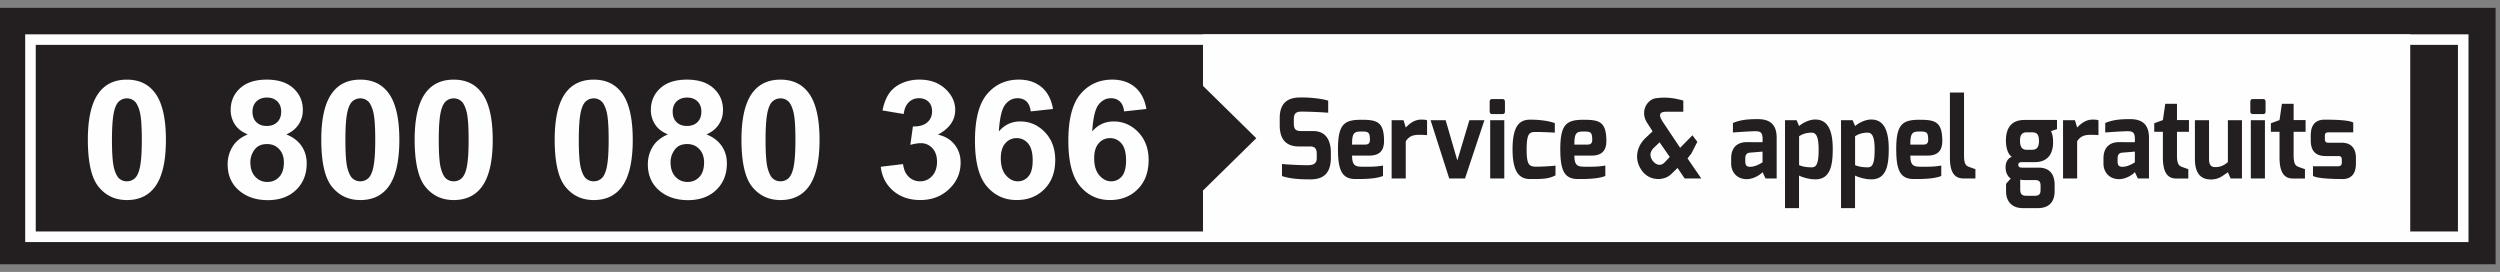
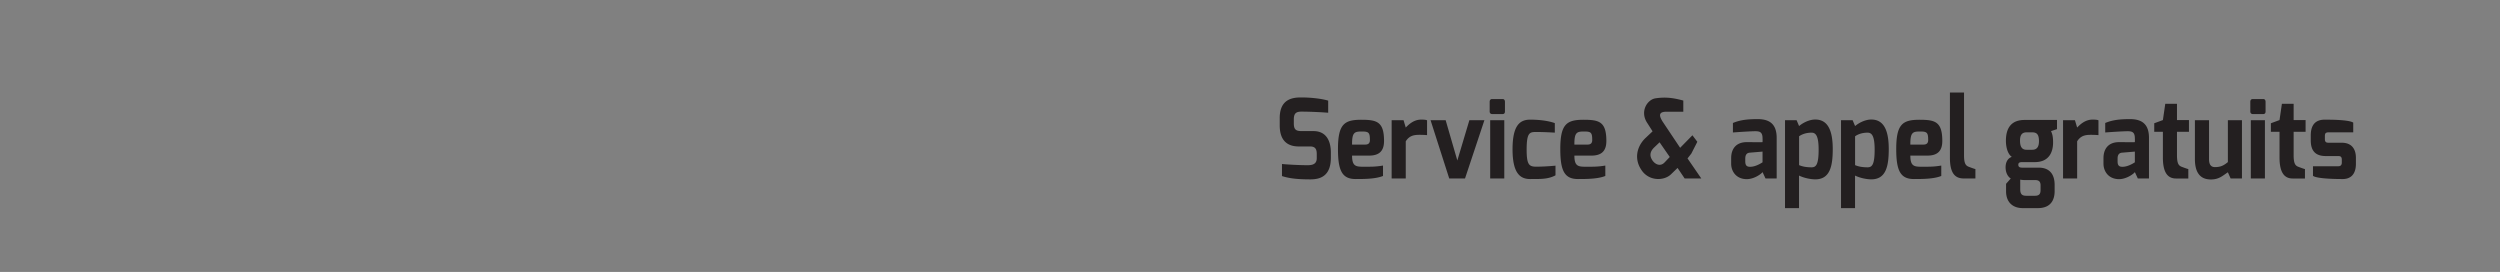
<svg xmlns="http://www.w3.org/2000/svg" width="239" height="26" viewBox="0 0 239 26">
  <rect x="0" y="0" width="239" height="26" fill="#808080" stroke="none" />
  <g fill="none" fill-rule="evenodd">
-     <path fill="#231F20" d="M0 25.263h238.58V.75H0z" />
-     <path fill="#231F20" d="M2.913 22.692h232.57V3.843H2.913z" />
-     <path fill="#231F20" d="M2.913 22.634h232.57V3.785H2.913z" />
-     <path stroke="#FEFEFE" stroke-width="1.009" d="M2.913 22.634h232.57V3.785H2.913z" />
-     <path fill="#FEFEFE" d="M12.13 9.403c-.265 0-.504.084-.713.252-.208.165-.37.464-.485.895-.151.56-.228 1.5-.228 2.822s.068 2.232.203 2.727c.137.493.307.824.516.989.205.162.442.245.708.245.265 0 .504-.084.713-.249.209-.168.371-.465.485-.896.152-.553.229-1.494.229-2.816 0-1.323-.068-2.23-.204-2.726-.137-.494-.308-.826-.515-.99a1.088 1.088 0 0 0-.708-.253m0-1.79c1.113 0 1.983.389 2.61 1.17.746.921 1.12 2.453 1.12 4.59 0 2.133-.375 3.666-1.128 4.598-.623.77-1.49 1.154-2.602 1.154-1.119 0-2.02-.422-2.704-1.266-.685-.841-1.028-2.346-1.028-4.51 0-2.122.377-3.65 1.13-4.583.622-.77 1.489-1.153 2.602-1.153M24.138 10.673c0 .43.124.767.373 1.006.248.244.578.363.992.363.417 0 .753-.121 1.002-.366.252-.242.377-.581.377-1.012 0-.402-.125-.728-.373-.973-.248-.241-.576-.364-.983-.364-.423 0-.76.125-1.011.37-.252.246-.377.572-.377.976m-.203 4.83c0 .595.155 1.059.466 1.393.31.333.699.499 1.164.499.455 0 .831-.161 1.13-.481.297-.32.445-.783.445-1.39 0-.525-.151-.95-.455-1.27-.303-.322-.686-.482-1.152-.482-.538 0-.94.182-1.204.546-.264.364-.394.76-.394 1.185m-.251-2.655c-.57-.234-.985-.558-1.242-.973a2.486 2.486 0 0 1-.389-1.356c0-.84.3-1.535.898-2.082.597-.55 1.448-.825 2.552-.825 1.091 0 1.94.275 2.542.825.604.547.906 1.242.906 2.082 0 .523-.138.989-.416 1.397-.276.406-.665.717-1.166.932.636.254 1.12.62 1.453 1.101.332.481.498 1.04.498 1.668 0 1.043-.34 1.888-1.015 2.54-.678.65-1.577.976-2.7.976-1.046 0-1.916-.268-2.612-.809-.82-.633-1.23-1.507-1.23-2.614 0-.61.155-1.17.463-1.68.309-.51.794-.905 1.458-1.182M34.445 9.403c-.265 0-.504.084-.713.252-.209.165-.371.464-.485.895-.152.56-.228 1.5-.228 2.822s.067 2.232.203 2.727c.137.493.307.824.515.989.205.162.443.245.708.245.266 0 .505-.084.714-.249.209-.168.37-.465.485-.896.152-.553.228-1.494.228-2.816 0-1.323-.067-2.23-.203-2.726-.137-.494-.309-.826-.515-.99a1.088 1.088 0 0 0-.709-.253m0-1.79c1.113 0 1.984.389 2.61 1.17.747.921 1.122 2.453 1.122 4.59 0 2.133-.377 3.666-1.13 4.598-.622.77-1.489 1.154-2.602 1.154-1.118 0-2.019-.422-2.703-1.266-.685-.841-1.028-2.346-1.028-4.51 0-2.122.377-3.65 1.13-4.583.622-.77 1.488-1.153 2.601-1.153M43.373 9.403c-.266 0-.505.084-.713.252-.21.165-.371.464-.486.895-.151.56-.228 1.5-.228 2.822s.068 2.232.203 2.727c.138.493.307.824.516.989.205.162.442.245.708.245.266 0 .505-.084.713-.249.21-.168.371-.465.486-.896.151-.553.228-1.494.228-2.816 0-1.323-.068-2.23-.203-2.726-.138-.494-.31-.826-.516-.99a1.088 1.088 0 0 0-.708-.253m0-1.79c1.113 0 1.983.389 2.61 1.17.747.921 1.121 2.453 1.121 4.59 0 2.133-.376 3.666-1.129 4.598-.622.77-1.49 1.154-2.602 1.154-1.118 0-2.019-.422-2.704-1.266-.685-.841-1.027-2.346-1.027-4.51 0-2.122.376-3.65 1.129-4.583.622-.77 1.489-1.153 2.602-1.153M56.76 9.403c-.266 0-.505.084-.713.252-.209.165-.371.464-.485.895-.152.56-.229 1.5-.229 2.822s.068 2.232.204 2.727c.137.493.306.824.515.989.205.162.442.245.708.245.266 0 .505-.084.714-.249.208-.168.37-.465.485-.896.151-.553.228-1.494.228-2.816 0-1.323-.068-2.23-.203-2.726-.138-.494-.309-.826-.516-.99a1.088 1.088 0 0 0-.708-.253m0-1.79c1.113 0 1.984.389 2.61 1.17.747.921 1.121 2.453 1.121 4.59 0 2.133-.376 3.666-1.129 4.598-.622.77-1.489 1.154-2.602 1.154-1.118 0-2.019-.422-2.704-1.266-.685-.841-1.027-2.346-1.027-4.51 0-2.122.376-3.65 1.129-4.583.622-.77 1.49-1.153 2.602-1.153M64.308 10.673c0 .43.123.767.373 1.006.248.244.578.363.992.363.417 0 .752-.121 1.002-.366.252-.242.376-.581.376-1.012 0-.402-.124-.728-.372-.973-.248-.241-.576-.364-.983-.364-.423 0-.76.125-1.011.37-.252.246-.377.572-.377.976m-.203 4.83c0 .595.155 1.059.465 1.393.31.333.7.499 1.165.499.455 0 .831-.161 1.13-.481.297-.32.445-.783.445-1.39 0-.525-.152-.95-.455-1.27-.303-.322-.686-.482-1.152-.482-.539 0-.94.182-1.204.546-.264.364-.394.76-.394 1.185m-.252-2.655c-.568-.234-.984-.558-1.24-.973a2.486 2.486 0 0 1-.39-1.356c0-.84.3-1.535.897-2.082.598-.55 1.449-.825 2.553-.825 1.091 0 1.94.275 2.541.825.605.547.906 1.242.906 2.082 0 .523-.137.989-.415 1.397-.277.406-.665.717-1.167.932.637.254 1.12.62 1.454 1.101.332.481.498 1.04.498 1.668 0 1.043-.34 1.888-1.015 2.54-.678.65-1.577.976-2.7.976-1.046 0-1.916-.268-2.612-.809-.82-.633-1.23-1.507-1.23-2.614 0-.61.155-1.17.463-1.68.309-.51.794-.905 1.457-1.182M74.615 9.403c-.265 0-.504.084-.713.252-.209.165-.371.464-.485.895-.152.56-.229 1.5-.229 2.822s.068 2.232.204 2.727c.137.493.307.824.515.989.205.162.443.245.708.245.266 0 .505-.084.714-.249.208-.168.37-.465.485-.896.151-.553.228-1.494.228-2.816 0-1.323-.068-2.23-.203-2.726-.138-.494-.309-.826-.516-.99a1.088 1.088 0 0 0-.708-.253m0-1.79c1.113 0 1.984.389 2.61 1.17.747.921 1.122 2.453 1.122 4.59 0 2.133-.377 3.666-1.13 4.598-.622.77-1.489 1.154-2.602 1.154-1.118 0-2.019-.422-2.704-1.266-.685-.841-1.027-2.346-1.027-4.51 0-2.122.376-3.65 1.129-4.583.622-.77 1.49-1.153 2.602-1.153M84.201 15.942l2.132-.256c.067.534.251.944.549 1.224a1.51 1.51 0 0 0 1.08.423 1.5 1.5 0 0 0 1.15-.507c.31-.338.467-.795.467-1.369 0-.544-.15-.975-.448-1.293a1.438 1.438 0 0 0-1.09-.476c-.282 0-.619.052-1.011.163l.244-1.763c.596.016 1.05-.112 1.363-.381.314-.268.47-.625.47-1.073 0-.378-.113-.68-.343-.906-.23-.226-.537-.338-.919-.338-.375 0-.697.128-.963.383-.266.257-.428.632-.487 1.124l-2.03-.338c.141-.683.355-1.227.64-1.636.284-.406.682-.728 1.192-.961a4.067 4.067 0 0 1 1.712-.35c1.081 0 1.948.34 2.602 1.015.537.555.807 1.18.807 1.878 0 .988-.552 1.778-1.654 2.367.658.139 1.185.45 1.58.93.393.484.59 1.065.59 1.746 0 .99-.367 1.834-1.103 2.53-.737.699-1.655 1.045-2.752 1.045-1.04 0-1.902-.292-2.586-.88-.685-.586-1.081-1.353-1.192-2.301M95.676 15.134c0 .701.164 1.244.494 1.627.328.38.705.572 1.129.572.407 0 .747-.155 1.018-.469.272-.311.407-.824.407-1.538 0-.733-.146-1.27-.439-1.612a1.385 1.385 0 0 0-1.097-.51 1.39 1.39 0 0 0-1.073.488c-.293.325-.439.806-.439 1.442m4.992-4.715l-2.131.231c-.052-.43-.187-.747-.409-.952-.219-.206-.503-.308-.854-.308-.464 0-.858.205-1.179.614-.32.412-.524 1.264-.606 2.56.547-.635 1.229-.953 2.045-.953.919 0 1.707.345 2.362 1.03.656.688.984 1.576.984 2.662 0 1.154-.344 2.08-1.034 2.776-.69.698-1.575 1.045-2.658 1.045-1.159 0-2.113-.441-2.86-1.327-.748-.882-1.12-2.334-1.12-4.347 0-2.067.388-3.556 1.168-4.47.777-.911 1.789-1.368 3.032-1.368.872 0 1.594.24 2.169.72.57.479.934 1.175 1.091 2.087M104.604 15.134c0 .701.164 1.244.494 1.627.328.38.704.572 1.129.572.406 0 .747-.155 1.018-.469.271-.311.407-.824.407-1.538 0-.733-.147-1.27-.44-1.612a1.385 1.385 0 0 0-1.096-.51 1.39 1.39 0 0 0-1.074.488c-.292.325-.438.806-.438 1.442m4.992-4.715l-2.132.231c-.051-.43-.187-.747-.408-.952-.22-.206-.503-.308-.854-.308-.464 0-.858.205-1.18.614-.32.412-.524 1.264-.606 2.56.548-.635 1.23-.953 2.046-.953.919 0 1.707.345 2.361 1.03.657.688.985 1.576.985 2.662 0 1.154-.344 2.08-1.034 2.776-.69.698-1.575 1.045-2.658 1.045-1.16 0-2.114-.441-2.86-1.327-.748-.882-1.121-2.334-1.121-4.347 0-2.067.389-3.556 1.168-4.47.778-.911 1.79-1.368 3.032-1.368.873 0 1.595.24 2.17.72.57.479.934 1.175 1.09 2.087M115.006 3.29v4.92l5.096 5.003-5.096 5.003v4.916h115.412V3.29z" />
    <path fill="#231F20" d="M122.34 11.302c0-1.522.828-1.967 1.908-1.984 1.014-.021 2.17.126 2.727.304v1.155a38.67 38.67 0 0 0-2.356-.105c-.59-.014-.93.03-.93.744v.376c0 .61.214.74.76.74h1.115c1.382 0 1.666 1.187 1.666 2.036v.51c0 1.745-.997 2.07-1.952 2.07-1.202 0-1.99-.081-2.72-.316v-1.155c.386.042 1.561.116 2.456.116.405 0 .867-.074.867-.662v-.413c0-.437-.121-.717-.636-.717h-1.083c-1.702 0-1.821-1.367-1.821-2.036v-.663zM130.537 13.821c.282 0 .426-.152.426-.416 0-.706-.093-.833-.74-.833-.712 0-.976.045-.965 1.25h1.279zm-.393-2.371c1.48 0 2.17.182 2.17 2.03 0 .992-.502 1.396-1.428 1.396h-1.628c0 1.005.35 1.064 1.079 1.064.781 0 1.158.006 1.878-.112v.994c-.72.293-1.82.294-2.62.294-1.3 0-1.685-.822-1.685-2.866 0-2.394.613-2.8 2.234-2.8zM133.041 11.49h1.137l.212.704c.355-.375.831-.76 1.468-.76.22 0 .433.009.569.067v1.417a8.974 8.974 0 0 0-.739-.028c-.56 0-.965.098-1.298.62v3.554h-1.349V11.49zM138.204 11.49l1.117 3.852 1.152-3.852h1.437l-1.855 5.574h-1.508l-1.786-5.574zM142.462 17.064h1.348V11.49h-1.348v5.574zm-.05-7.33c0-.158.078-.265.232-.265h1.011c.145 0 .218.117.218.264v.93c0 .157-.082.241-.218.241h-1.011c-.136 0-.232-.094-.232-.241v-.93zM146.284 11.439c.501 0 1.513.033 2.356.329v.913s-.92-.063-1.778-.063c-.62 0-.915.04-.915 1.684 0 1.426.221 1.633.915 1.633.887 0 1.844-.098 1.844-.098v.922c-.747.415-1.623.346-2.422.357-.954 0-1.685-.543-1.685-2.844 0-2.296.702-2.833 1.685-2.833M151.79 13.821c.28 0 .427-.152.427-.416 0-.706-.093-.833-.74-.833-.712 0-.976.045-.965 1.25h1.279zm-.392-2.371c1.48 0 2.17.182 2.17 2.03 0 .992-.502 1.396-1.428 1.396h-1.628c0 1.005.35 1.064 1.08 1.064.78 0 1.157.006 1.877-.112v.994c-.72.293-1.82.294-2.62.294-1.3 0-1.685-.822-1.685-2.866 0-2.394.613-2.8 2.234-2.8zM159.145 15.518l.484-.51-.972-1.404-.498.476c-.515.483-.426.922-.162 1.288.257.35.74.588 1.148.15m-1.828-2.33l.67-.633-.495-.778c-.762-1.122 0-2.256.763-2.375 1.15-.179 1.977.031 2.67.21v1.067h-1.585c-.733 0-.819.31-.34 1.026l1.622 2.425 1.174-1.197.47.623-.575 1.127-.364.462 1.318 1.918h-1.59l-.679-1.008-.63.61c-.658.638-2.138.69-2.855-.463-.685-1.043-.401-2.227.426-3.015M167.326 15.945c.563 0 1.173-.43 1.173-.43v-1.022l-1.237.103c-.355.037-.414.324-.414.569v.27c0 .463.23.51.478.51zm-1.827-.827c0-.812.402-1.53 1.499-1.53 0 0 1.501.012 1.501 0 0 0 .011-.345 0-.355 0-.595-.255-.688-.683-.688-.444 0-1.728.086-2.149.12v-.907c.674-.286 1.379-.368 2.331-.371 1.103-.006 1.852.41 1.852 1.788v3.889h-1.067l-.284-.615c-.055.121-.774.695-1.555.678-.984-.03-1.445-.76-1.445-1.484v-.525zM173.191 15.995c.426 0 .67-.264.67-1.687 0-1.243-.235-1.626-.67-1.626-.506 0-.911.142-1.198.347v2.758c.351.148.73.208 1.198.208zm-2.543-4.505h1.107l.238.562c.319-.28.94-.625 1.548-.625 1.259 0 1.67 1.152 1.67 2.823 0 1.614-.252 2.896-1.67 2.896-.434 0-1.086-.129-1.554-.362v3.112h-1.34V11.49zM178.545 15.995c.427 0 .671-.264.671-1.687 0-1.243-.235-1.626-.67-1.626-.507 0-.912.142-1.2.347v2.758c.352.148.732.208 1.2.208zm-2.543-4.505h1.108l.237.562c.32-.28.94-.625 1.548-.625 1.26 0 1.67 1.152 1.67 2.823 0 1.614-.252 2.896-1.67 2.896-.433 0-1.086-.129-1.553-.362v3.112h-1.34V11.49zM183.907 13.821c.28 0 .427-.152.427-.416 0-.706-.093-.833-.74-.833-.712 0-.976.045-.965 1.25h1.278zm-.392-2.371c1.48 0 2.169.182 2.169 2.03 0 .992-.501 1.396-1.427 1.396h-1.628c0 1.005.35 1.064 1.079 1.064.78 0 1.157.006 1.878-.112v.994c-.72.293-1.821.294-2.62.294-1.3 0-1.686-.822-1.686-2.866 0-2.394.614-2.8 2.235-2.8zM186.412 8.846h1.349v6.003c0 .81.178.983.442 1.092 0 0 .58.22.646.22v.901h-1.112c-.838 0-1.325-.504-1.325-1.982V8.846zM193.74 18.716h.798c.484 0 .54-.26.54-.587v-.404c0-.315-.117-.507-.5-.51h-1.039c-.187 0-.406-.04-.406-.04v.926c0 .553.269.615.606.615m-.003-4.398h.54c.51 0 .656-.36.65-.865-.015-.579-.185-.803-.66-.803h-.518c-.546 0-.635.387-.635.803 0 .515.145.865.623.865m-1.408.679c-.424-.294-.563-.987-.563-1.544 0-1.333.619-1.984 1.773-1.984h3.11v.877l-.569.189c.091.232.195.423.195 1.092 0 .803-.307 1.872-1.75 1.872h-1.184c-.156 0-.39.002-.39.247 0 .243.176.282.39.282h1.57c.925 0 1.512.525 1.512 1.648v.604c0 .803-.343 1.617-1.604 1.617h-1.445c-.906 0-1.594-.513-1.594-1.617v-.707l.45-.508c-.272-.164-.496-.544-.496-1.076 0-.44.18-.85.595-.992M197.227 11.49h1.136l.212.704c.355-.375.831-.76 1.468-.76.221 0 .434.009.57.067v1.417a8.974 8.974 0 0 0-.74-.028c-.56 0-.964.098-1.298.62v3.554h-1.348V11.49zM202.919 15.945c.564 0 1.174-.43 1.174-.43v-1.022l-1.238.103c-.355.037-.414.324-.414.569v.27c0 .463.23.51.478.51zm-1.826-.827c0-.812.4-1.53 1.498-1.53 0 0 1.502.012 1.502 0 0 0 .01-.345 0-.355 0-.595-.255-.688-.683-.688-.445 0-1.729.086-2.15.12v-.907c.674-.286 1.379-.368 2.331-.371 1.103-.006 1.852.41 1.852 1.788v3.889h-1.067l-.283-.615c-.056.121-.774.695-1.556.678-.984-.03-1.444-.76-1.444-1.484v-.525zM205.945 11.784l.827-.305.227-1.554h1.12v1.554h1.145v1.124h-1.145v2.235c0 .82.174.995.438 1.104 0 0 .58.22.646.22v.903h-1.177c-.756 0-1.254-.516-1.254-1.996v-2.466h-.827v-.82zM209.833 11.49h1.35v3.735c0 .553.227.75.564.75.544 0 .84-.15 1.238-.48V11.49h1.346v5.574h-1.082l-.264-.593c-.51.332-.844.686-1.625.686-1.192 0-1.527-.895-1.527-1.957v-3.71zM215.178 17.064h1.349V11.49h-1.349v5.574zm-.048-7.33c0-.158.077-.265.23-.265h1.012c.144 0 .216.117.216.264v.93c0 .157-.08.241-.216.241h-1.012c-.135 0-.23-.094-.23-.241v-.93zM217.095 11.784l.827-.305.227-1.554h1.122v1.554h1.143v1.124h-1.143v2.235c0 .82.173.995.438 1.104 0 0 .576.22.644.22v.903h-1.175c-.758 0-1.256-.516-1.256-1.996v-2.466h-.827v-.82zM220.909 12.94c0-.862.337-1.5 1.33-1.5.983 0 2.337.033 2.731.281v.928h-2.317c-.348 0-.394.117-.394.383v.25c0 .352.171.363.394.363h1.215c.976 0 1.357.63 1.357 1.44v.572c0 1.143-.637 1.46-1.252 1.46-.97 0-2.497-.05-2.852-.305v-.919h2.419c.089 0 .337-.01.337-.351v-.261c0-.235-.063-.362-.337-.362h-1.193c-.907 0-1.438-.415-1.438-1.498v-.482z" />
  </g>
</svg>